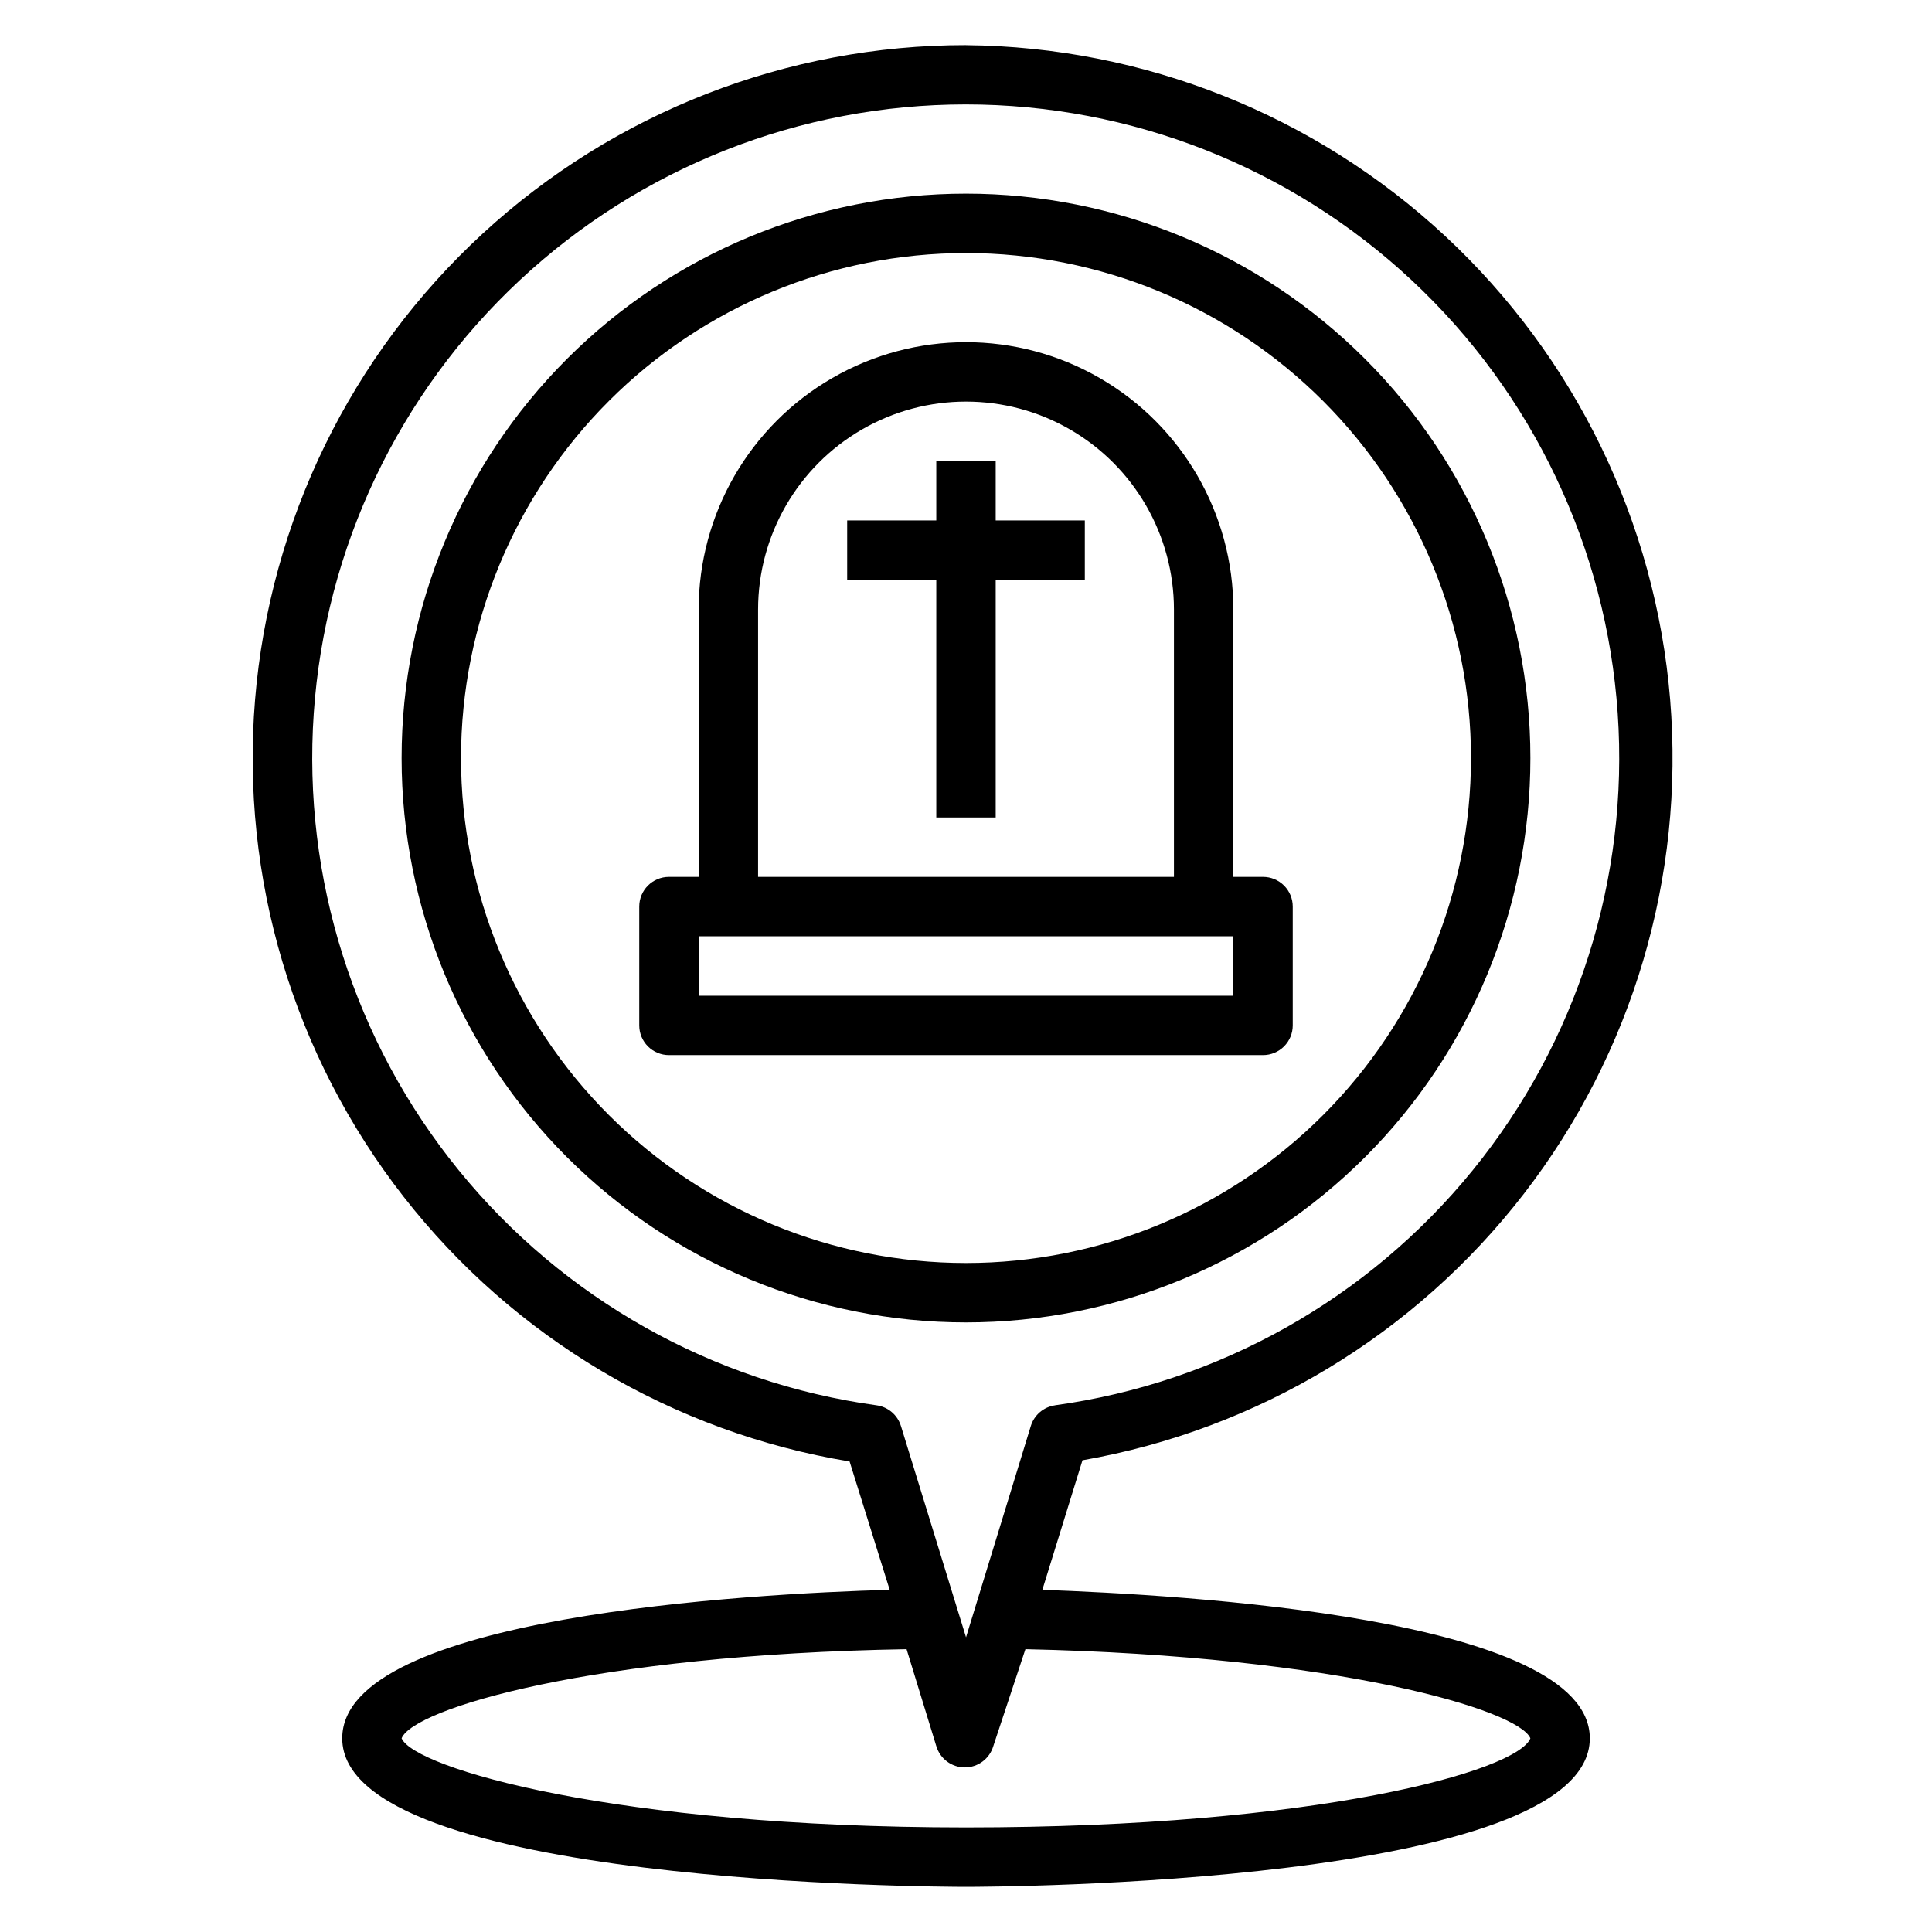
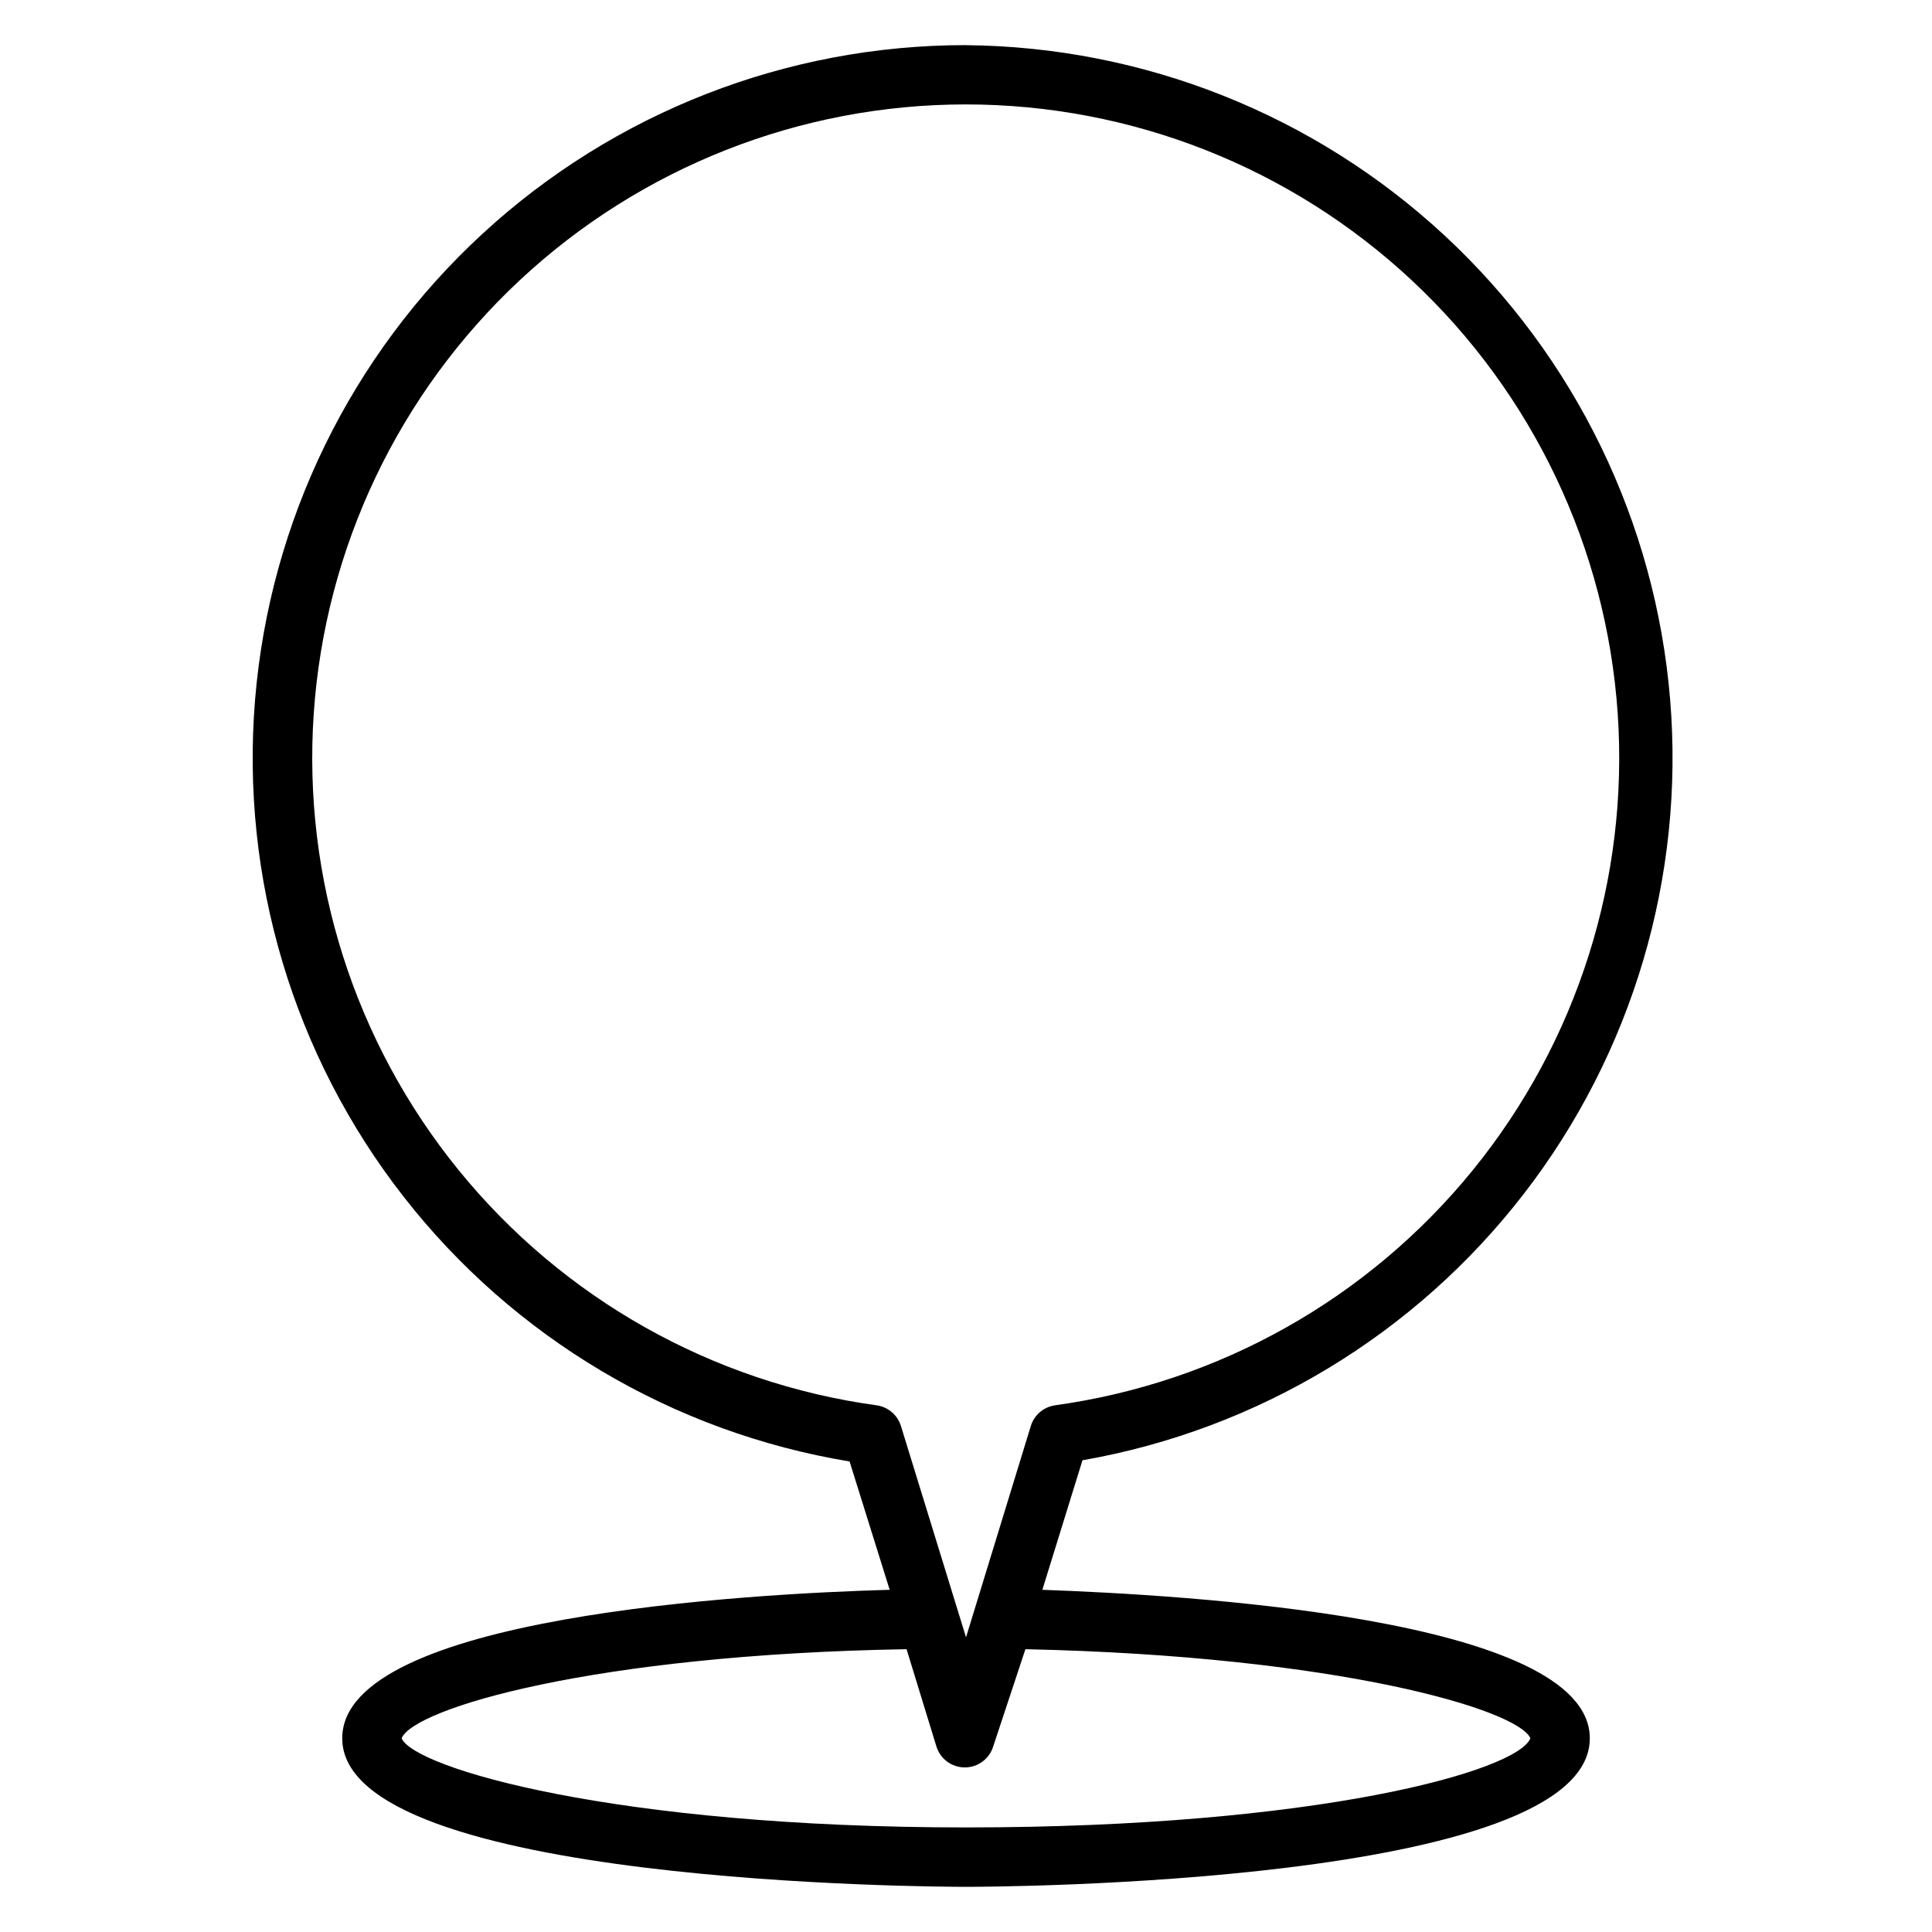
<svg xmlns="http://www.w3.org/2000/svg" fill="#000000" width="800px" height="800px" version="1.1" viewBox="144 144 512 512">
  <g>
    <path d="m400 155.96c-47.449-0.027-93.168 17.797-128.07 49.934-34.906 32.137-56.441 76.23-60.332 123.52-3.887 47.285 10.16 94.305 39.352 131.71 29.188 37.402 71.383 62.457 118.2 70.18l10.625 34.008c-36.605 1.023-145.08 6.926-145.08 39.359 0 38.887 158.54 39.359 165.31 39.359 6.769 0 165.31-0.473 165.31-39.359 0-32.117-108.48-38.023-145.08-39.359l10.629-34.32v-0.004c46.43-8.121 88.145-33.305 116.96-70.602s42.645-84.02 38.781-130.99c-3.867-46.973-25.148-90.805-59.672-122.89-34.523-32.086-79.793-50.109-126.92-50.535zm149.57 448.71c-3.465 8.66-56.441 23.617-149.57 23.617-93.125 0-146.18-15.742-149.57-23.617 3.148-7.871 50.617-22.199 133.82-23.617l7.871 25.664h0.004c0.98 3.359 4.059 5.668 7.559 5.668s6.578-2.309 7.559-5.668l8.5-25.664c83.285 1.812 130.75 16.137 133.82 23.617zm-125.95-88.246c-3.043 0.422-5.562 2.57-6.453 5.512l-17.16 55.969-17.238-55.969h-0.004c-0.891-2.941-3.41-5.09-6.453-5.512-43.473-5.984-83.055-28.246-110.74-62.293-27.688-34.043-41.422-77.328-38.422-121.11s22.504-84.789 54.578-114.74c32.07-29.953 74.32-46.609 118.2-46.609 43.883 0 86.129 16.656 118.2 46.609 32.074 29.949 51.578 70.957 54.578 114.74s-10.734 87.066-38.422 121.11c-27.688 34.047-67.27 56.309-110.74 62.293z" />
-     <path d="m400 195.32c-39.668 0-77.711 15.758-105.76 43.809-28.051 28.051-43.809 66.094-43.809 105.76s15.758 77.711 43.809 105.76c28.051 28.047 66.094 43.805 105.76 43.805s77.711-15.758 105.76-43.805c28.051-28.051 43.809-66.094 43.809-105.76s-15.758-77.711-43.809-105.76c-28.047-28.051-66.09-43.809-105.76-43.809zm0 283.39c-35.492 0-69.531-14.098-94.629-39.195-25.098-25.098-39.195-59.137-39.195-94.629 0-35.492 14.098-69.531 39.195-94.629s59.137-39.195 94.629-39.195 69.531 14.098 94.625 39.195c25.098 25.098 39.199 59.137 39.199 94.629 0 35.492-14.102 69.531-39.199 94.629-25.094 25.098-59.133 39.195-94.625 39.195z" />
-     <path d="m478.72 376.38h-7.871v-70.848c0-25.312-13.504-48.703-35.426-61.355-21.918-12.656-48.926-12.656-70.848 0-21.922 12.652-35.426 36.043-35.426 61.355v70.848h-7.871c-4.348 0-7.871 3.523-7.871 7.871v31.488c0 2.09 0.828 4.09 2.305 5.566 1.477 1.477 3.481 2.305 5.566 2.305h157.44c2.086 0 4.09-0.828 5.566-2.305 1.477-1.477 2.305-3.477 2.305-5.566v-31.488c0-2.086-0.828-4.09-2.305-5.566-1.477-1.477-3.481-2.305-5.566-2.305zm-133.82-70.848c0-19.688 10.504-37.879 27.551-47.723 17.051-9.844 38.055-9.844 55.105 0s27.551 28.035 27.551 47.723v70.848h-110.21zm125.95 102.34h-141.7v-15.746h141.7z" />
-     <path d="m407.87 266.18h-15.746v15.742h-23.613v15.746h23.613v62.973h15.746v-62.973h23.617v-15.746h-23.617z" />
  </g>
</svg>